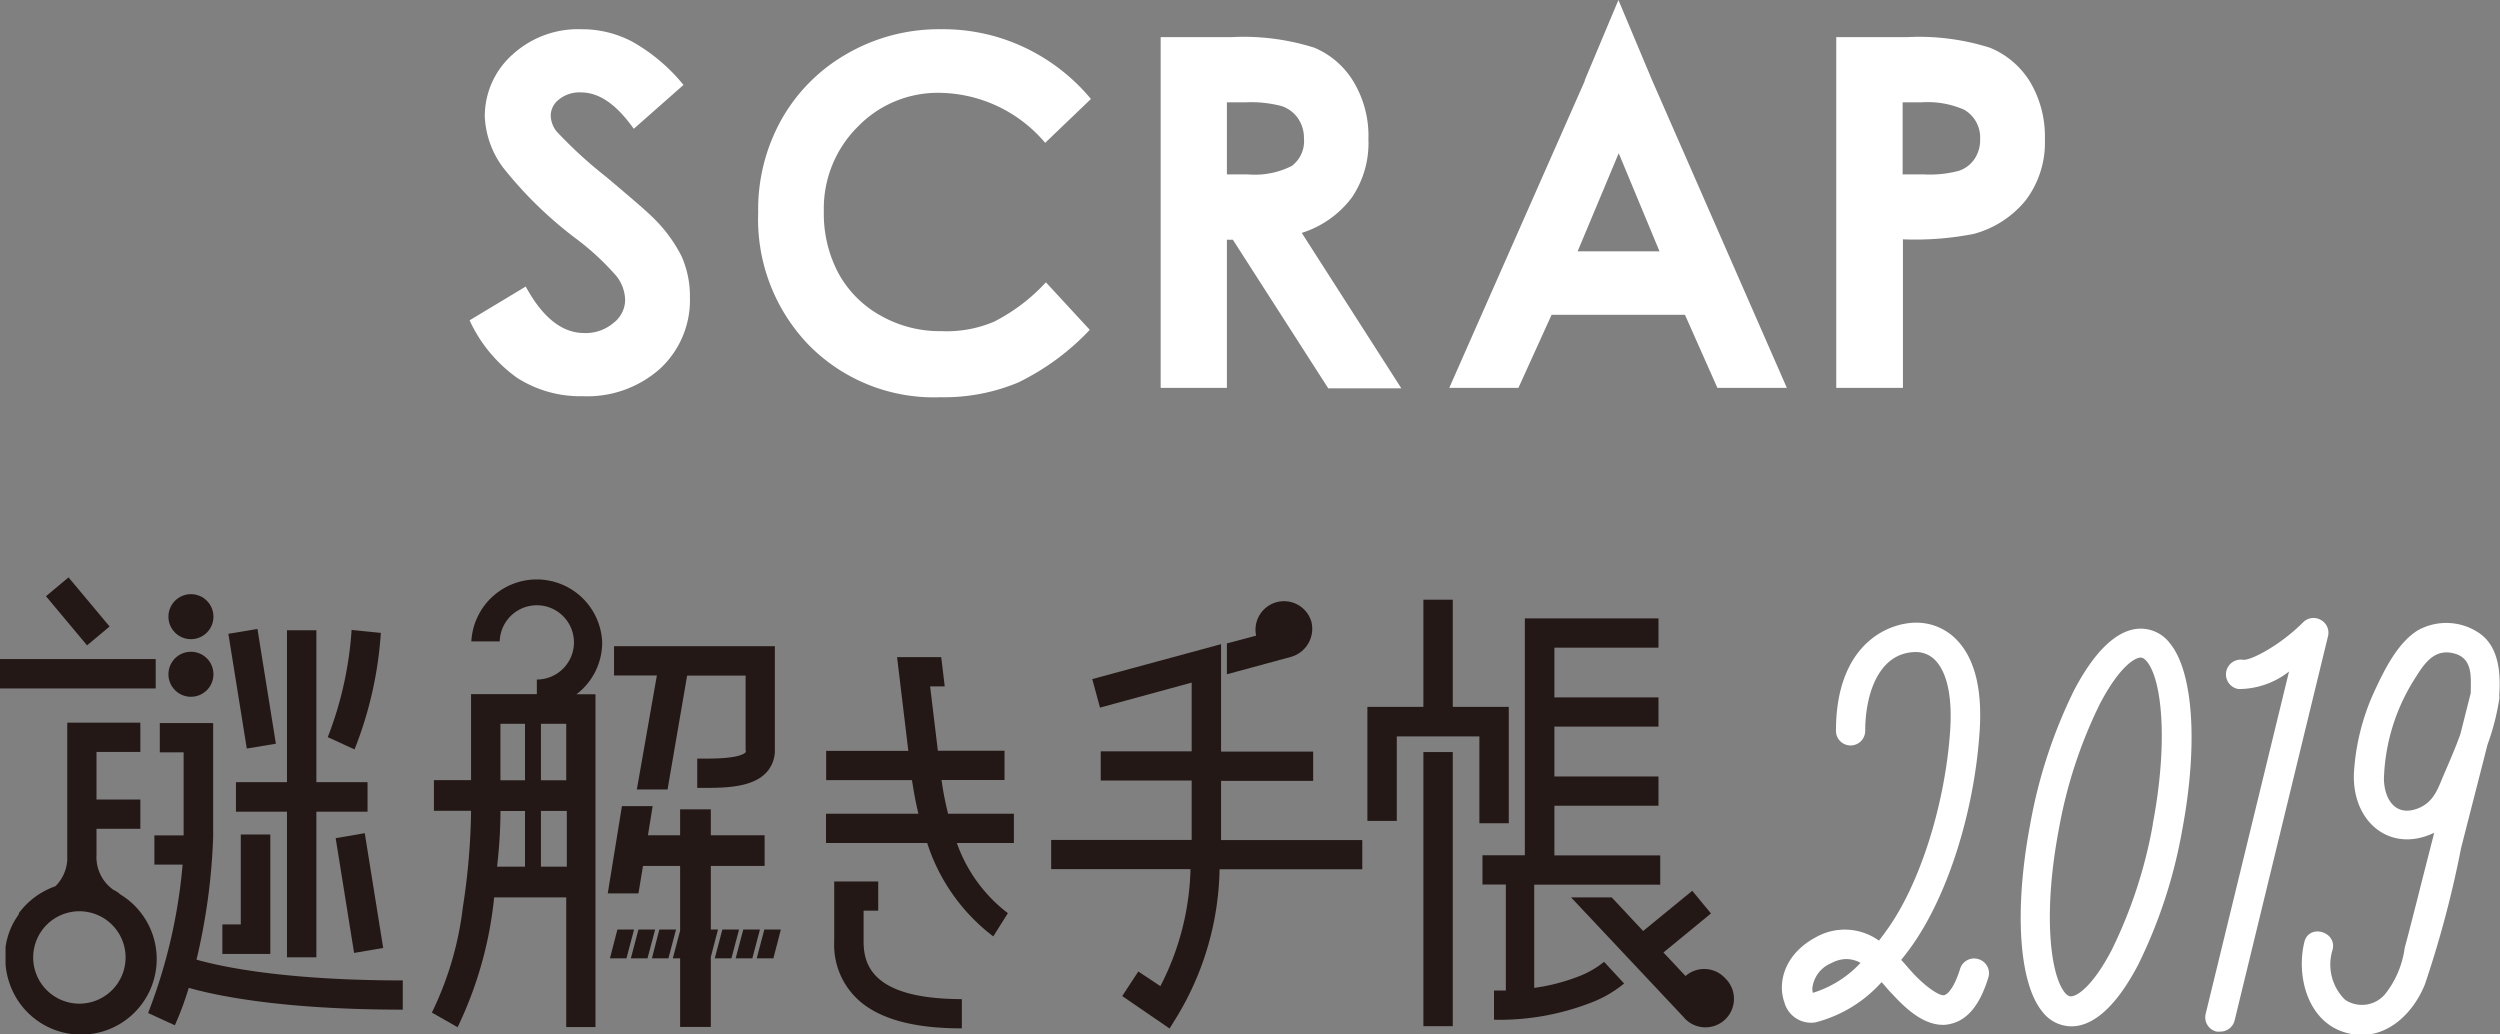
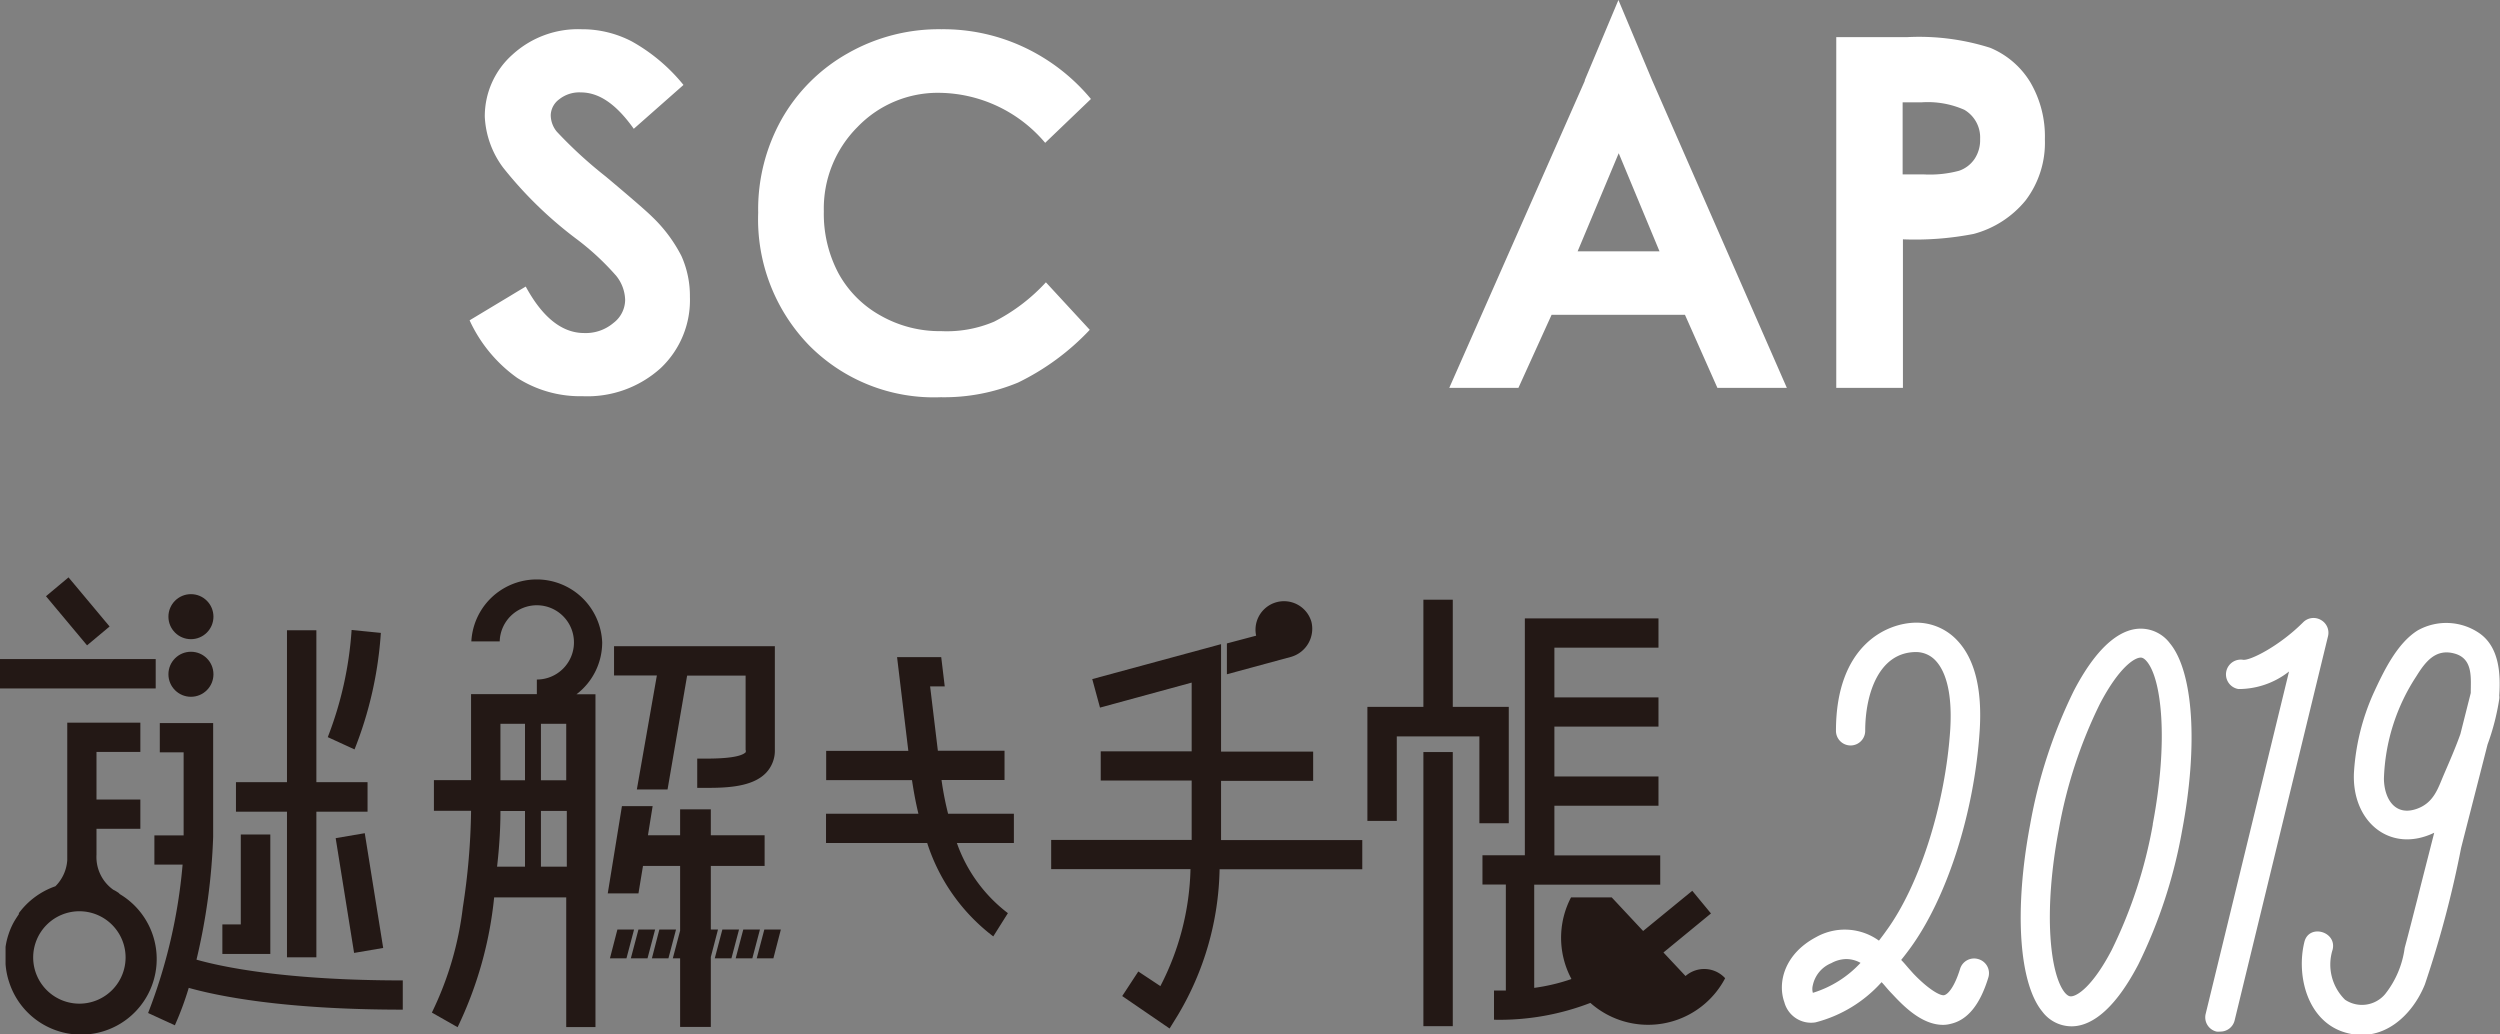
<svg xmlns="http://www.w3.org/2000/svg" viewBox="0 0 171 70.74">
  <rect x="0" y="0" width="171" height="70.74" fill="#808080" stroke="none" />
  <defs>
    <style>.cls-1{fill:#fff;}.cls-2{fill:#231815;}</style>
  </defs>
  <title>logo_scrap-child</title>
  <g id="レイヤー_2" data-name="レイヤー 2">
    <g id="info">
      <path class="cls-1" d="M46.75,5.81l-3.4,3C42.17,7.15,41,6.32,39.72,6.32a2.21,2.21,0,0,0-1.48.48,1.4,1.4,0,0,0-.57,1.08A1.8,1.8,0,0,0,38.08,9a30,30,0,0,0,3.36,3.08c1.74,1.46,2.8,2.38,3.17,2.75a10,10,0,0,1,2,2.68,6.69,6.69,0,0,1,.58,2.8,6.39,6.39,0,0,1-2,4.87,7.47,7.47,0,0,1-5.34,1.92,8,8,0,0,1-4.47-1.25,9.9,9.9,0,0,1-3.26-3.94l3.84-2.31c1.15,2.12,2.49,3.18,4,3.18a2.93,2.93,0,0,0,2-.69,2,2,0,0,0,.8-1.58,2.74,2.74,0,0,0-.6-1.63,17.8,17.8,0,0,0-2.67-2.49,27.37,27.37,0,0,1-5.08-4.93A6.32,6.32,0,0,1,33.16,8a5.64,5.64,0,0,1,1.91-4.28A6.64,6.64,0,0,1,39.78,2a7.36,7.36,0,0,1,3.43.83A12.19,12.19,0,0,1,46.75,5.81Z" />
      <path class="cls-1" d="M74.62,6.77l-3.13,3a9.61,9.61,0,0,0-7.17-3.42,7.61,7.61,0,0,0-5.66,2.33,7.89,7.89,0,0,0-2.31,5.77,8.66,8.66,0,0,0,1,4.24,7.33,7.33,0,0,0,2.89,2.9,8.18,8.18,0,0,0,4.14,1.06A8.27,8.27,0,0,0,68,22a12.53,12.53,0,0,0,3.54-2.69l3,3.25a16.81,16.81,0,0,1-4.91,3.61,13.19,13.19,0,0,1-5.28,1,12,12,0,0,1-9-3.54,12.38,12.38,0,0,1-3.49-9.08,12.6,12.6,0,0,1,1.59-6.37A11.9,11.9,0,0,1,58,3.64,12.57,12.57,0,0,1,64.39,2,13,13,0,0,1,70,3.21,13.3,13.3,0,0,1,74.62,6.77Z" />
-       <path class="cls-1" d="M79.39,2.54h4.84a16,16,0,0,1,5.66.72A5.68,5.68,0,0,1,92.6,5.62a7.18,7.18,0,0,1,1,3.9,6.63,6.63,0,0,1-1.14,4,6.86,6.86,0,0,1-3.42,2.41l6.81,10.63h-5L84.33,16.4h-.41V26.53H79.39v-24m4.53,9.4h1.44a5.62,5.62,0,0,0,3-.58,2.12,2.12,0,0,0,.83-1.89,2.36,2.36,0,0,0-.41-1.37,2.24,2.24,0,0,0-1.1-.83A8.26,8.26,0,0,0,85.18,7H83.92Z" />
      <path class="cls-1" d="M108.4,5.48,110.7,0,113,5.48l9.22,21.05h-4.75l-2.22-5h-9.12l-2.27,5H99.13l9.27-21m2.32,4.95-2.81,6.71h5.6Z" />
      <path class="cls-1" d="M125.6,2.54h4.85a16.06,16.06,0,0,1,5.68.73,5.81,5.81,0,0,1,2.74,2.35,7.32,7.32,0,0,1,1,3.91,6.53,6.53,0,0,1-1.32,4.18A6.87,6.87,0,0,1,135,16a20.9,20.9,0,0,1-4.84.37V26.53H125.6v-24m4.54,9.4h1.46a7.73,7.73,0,0,0,2.4-.25,2.1,2.1,0,0,0,1.06-.81,2.32,2.32,0,0,0,.38-1.36,2.19,2.19,0,0,0-1.08-2A6.18,6.18,0,0,0,131.43,7h-1.29Z" />
      <path class="cls-2" d="M64.4,53.35h4.31v-2H64.15l-.53-4.4h1l-.24-2H61.36l.77,6.41H56.51v2h5.87c.12.8.26,1.56.44,2.3H56.5v2h6.92a13,13,0,0,0,4.52,6.39l1-1.59a10.32,10.32,0,0,1-3.49-4.8h3.9v-2H64.85A21.14,21.14,0,0,1,64.4,53.35Z" />
-       <path class="cls-2" d="M59.07,64.4V62.29h1v-2H57.06V64.4A5.1,5.1,0,0,0,59,68.64c1.46,1.14,3.69,1.7,6.79,1.7v-2C59.77,68.33,59.07,66.08,59.07,64.4Z" />
      <path class="cls-2" d="M8.11,61.07h0L8,61H8a2,2,0,0,0-.25-.14h0A2.75,2.75,0,0,1,6.6,58.47V56.69h3v-2h-3V51.43h3v-2h-5v9.41a2.77,2.77,0,0,1-.81,1.78,5.25,5.25,0,0,0-2.5,1.84v0l0,.07c-.11.16-.22.33-.32.5a4.71,4.71,0,0,0-.39.89,4.78,4.78,0,0,0-.2.85c0,.17,0,.33,0,.5s0,.18,0,.27,0,.27,0,.4a5,5,0,0,0,.24,1.22,5.17,5.17,0,1,0,7.58-6ZM5.44,68.65a3.16,3.16,0,1,1,3.15-3.16A3.16,3.16,0,0,1,5.44,68.65Z" />
      <rect class="cls-2" y="45.08" width="10.65" height="2.01" />
      <polygon class="cls-2" points="16.14 53.5 16.14 55.52 19.63 55.52 19.63 65.48 21.64 65.48 21.64 55.52 25.14 55.52 25.14 53.5 21.64 53.5 21.64 43.11 19.63 43.11 19.63 53.5 16.14 53.5" />
      <polygon class="cls-2" points="22.96 57.33 24.22 65.18 26.21 64.84 24.95 56.99 22.96 57.33" />
-       <polygon class="cls-2" points="18.87 50.87 17.61 43.02 15.62 43.35 16.88 51.2 18.87 50.87" />
      <polygon class="cls-2" points="18.49 65.25 18.49 63.23 18.49 57.08 16.47 57.08 16.47 63.23 15.21 63.23 15.21 65.25 16.47 65.25 18.49 65.25" />
      <rect class="cls-2" x="4.32" y="39.63" width="2.01" height="4.38" transform="translate(-25.59 13.15) rotate(-39.9)" />
      <circle class="cls-2" cx="13.06" cy="42.18" r="1.54" />
      <circle class="cls-2" cx="13.06" cy="46.12" r="1.54" />
      <path class="cls-2" d="M14.58,57.25V49.46H10.93v2h1.63v5.68h-2v2h1.93a36.67,36.67,0,0,1-2.36,10.15l1.83.84a21.1,21.1,0,0,0,.95-2.56c2,.56,6.48,1.49,14.64,1.49v-2c-8,0-12.35-.92-14.11-1.42A42.19,42.19,0,0,0,14.58,57.25Z" />
      <path class="cls-2" d="M26.05,43.29l-2-.2a24.73,24.73,0,0,1-1.63,7.33l1.83.84A26.21,26.21,0,0,0,26.05,43.29Z" />
      <polygon class="cls-2" points="42.23 63.58 41.72 65.55 42.85 65.55 43.37 63.58 42.23 63.58" />
      <polygon class="cls-2" points="43.67 63.58 43.15 65.55 44.29 65.55 44.81 63.58 43.67 63.58" />
      <polygon class="cls-2" points="45.1 63.58 44.59 65.55 45.72 65.55 46.24 63.58 45.1 63.58" />
      <polygon class="cls-2" points="49.11 63.58 48.62 63.58 48.62 59.23 52.3 59.23 52.3 57.13 48.62 57.13 48.62 55.36 46.52 55.36 46.52 57.13 44.32 57.13 44.64 55.14 42.54 55.14 41.57 61.11 43.67 61.11 43.98 59.23 46.52 59.23 46.52 63.66 46.02 65.55 46.52 65.55 46.52 70.24 48.62 70.24 48.62 65.46 49.11 63.58" />
      <polygon class="cls-2" points="49.41 63.58 48.89 65.55 50.03 65.55 50.55 63.58 49.41 63.58" />
      <polygon class="cls-2" points="50.84 63.58 50.32 65.55 51.46 65.55 51.98 63.58 50.84 63.58" />
      <polygon class="cls-2" points="51.76 65.55 52.9 65.55 53.41 63.58 52.28 63.58 51.76 65.55" />
      <path class="cls-2" d="M43.56,54h2.1L47,46.21h4v5.08a.24.24,0,0,1,0,.17c-.45.44-2.23.43-3,.43h-.31v2h.68c1.37,0,3.08-.07,4-1A2.2,2.2,0,0,0,53,51.29V44.2H42v2h2.93Z" />
      <path class="cls-2" d="M41.19,43.94a4.48,4.48,0,0,0-8.95-.07h1.94a2.54,2.54,0,1,1,2.54,2.61v1h-4.5v5.88H29.68v2.1h2.54v.12a46.25,46.25,0,0,1-.56,6.47,22.39,22.39,0,0,1-2.12,7.21l1.76,1a26.52,26.52,0,0,0,2.5-8.88h4.93v8.87h2V47.49H39.43A4.46,4.46,0,0,0,41.19,43.94Zm-2.46,5.57v3.86H37V49.51Zm-4.5,0h1.68v3.86H34.23Zm0,6.08v-.12h1.68v3.81H34C34.18,57.72,34.23,56.41,34.23,55.59ZM37,59.28V55.47h1.77v3.81Z" />
      <path class="cls-2" d="M83.52,56.62V53.41h6.3v-2h-6.3V44.06l-8.81,2.39.53,1.95,6.27-1.71v4.7H75.29v2h6.22v3.21c0,.29,0,.57,0,.85H71.9v2h9.53a18.28,18.28,0,0,1-2.06,8l-1.51-1-1.1,1.68L80,70.35l.55-.89a20.14,20.14,0,0,0,2.87-10h9.76v-2H83.52Z" />
      <path class="cls-2" d="M89.7,42.53a1.95,1.95,0,0,0-3.78.95l-2,.53v2.11l4.42-1.2A2,2,0,0,0,89.7,42.53Z" />
      <rect class="cls-2" x="97.36" y="51.44" width="2.01" height="18.75" />
      <polygon class="cls-2" points="103.2 56.31 103.2 48.35 99.37 48.35 99.37 41.02 97.36 41.02 97.36 48.35 93.53 48.35 93.53 56.15 95.54 56.15 95.54 50.37 101.19 50.37 101.19 56.31 103.2 56.31" />
-       <path class="cls-2" d="M118,66.91a1.94,1.94,0,0,0-2.71-.15l-1.51-1.61,3.25-2.67-1.28-1.55-3.36,2.75-2.15-2.3h-2.78l7.68,8.17A1.95,1.95,0,1,0,118,66.91Z" />
+       <path class="cls-2" d="M118,66.91a1.94,1.94,0,0,0-2.71-.15l-1.51-1.61,3.25-2.67-1.28-1.55-3.36,2.75-2.15-2.3h-2.78A1.95,1.95,0,1,0,118,66.91Z" />
      <path class="cls-2" d="M107.94,66.8a13.13,13.13,0,0,1-3,.77V60.51h8.62v-2h-7.24V55.11h7.12v-2h-7.12V49.7h7.12v-2h-7.12V44.3h7.12v-2h-9.14V58.5H101.4v2H103v7.25h-.81v2a17.27,17.27,0,0,0,6.69-1.19,8,8,0,0,0,2.21-1.29l-1.37-1.48A6.41,6.41,0,0,1,107.94,66.8Z" />
      <path class="cls-1" d="M135.34,65.61a1,1,0,0,0-1.27.66c-.38,1.23-.82,1.74-1.09,1.8s-1.09-.41-2.11-1.48l-.33-.37c-.14-.16-.3-.36-.5-.56q.3-.37.6-.78c2.54-3.47,4.41-9.31,4.77-14.9.18-2.82-.33-4.89-1.52-6.16a3.82,3.82,0,0,0-2.8-1.23c-2.05,0-5.51,1.56-5.51,7.4a1,1,0,1,0,2,0c0-2.48.91-5.39,3.49-5.39a1.83,1.83,0,0,1,1.33.59c.55.59,1.16,1.87,1,4.66-.33,5.15-2.1,10.71-4.39,13.83-.16.23-.33.45-.49.66a4,4,0,0,0-4.3-.24c-2.17,1.15-2.65,3.11-2.17,4.45a1.89,1.89,0,0,0,2.13,1.38,9.12,9.12,0,0,0,4.52-2.75c.11.11.21.23.32.36s.27.31.39.43c.72.77,2,2.13,3.49,2.13a2,2,0,0,0,.53-.07c1.14-.26,2-1.29,2.57-3.16A1,1,0,0,0,135.34,65.61ZM124,67.91a1,1,0,0,1,0-.53,2.1,2.1,0,0,1,1.26-1.5,2.19,2.19,0,0,1,1-.28,2,2,0,0,1,1,.26A7.4,7.4,0,0,1,124,67.91Z" />
      <path class="cls-1" d="M146.42,43c-1.07,0-2.73.73-4.56,4.23a34.23,34.23,0,0,0-3,9.18c-1.1,5.82-.77,10.84.84,12.79a2.5,2.5,0,0,0,2,1c1.07,0,2.73-.73,4.56-4.23a34.23,34.23,0,0,0,3-9.18c1.1-5.82.77-10.84-.84-12.79A2.5,2.5,0,0,0,146.42,43Zm.83,13.41A32.19,32.19,0,0,1,144.43,65c-1.3,2.48-2.36,3.15-2.78,3.15-.06,0-.2,0-.42-.26-1-1.24-1.49-5.45-.41-11.14a32.07,32.07,0,0,1,2.82-8.62c1.3-2.48,2.36-3.15,2.78-3.15.06,0,.2,0,.42.26C147.86,46.45,148.33,50.67,147.25,56.36Z" />
      <path class="cls-1" d="M158.74,42.4a1,1,0,0,0-1.21.17c-1.63,1.63-3.63,2.63-4.1,2.56a1,1,0,0,0-.32,2,5.57,5.57,0,0,0,3.46-1.2l-5.7,23.41a1,1,0,0,0,.74,1.22,1,1,0,0,0,.24,0,1,1,0,0,0,1-.77l6.39-26.29A1,1,0,0,0,158.74,42.4Z" />
      <path class="cls-1" d="M169.63,43.34a4,4,0,0,0-4.26-.22c-1.41.88-2.32,2.78-3,4.25a15.5,15.5,0,0,0-1.36,5.48c-.16,3.38,2.5,5.55,5.49,4.11-.38,1.51-.77,3-1.15,4.53-.29,1.12-.57,2.24-.87,3.35A6.45,6.45,0,0,1,163.14,68a2.07,2.07,0,0,1-2.74.38,3.37,3.37,0,0,1-.85-3.42c.31-1.25-1.62-1.79-1.93-.53-.57,2.31.21,5.43,2.78,6.19s4.6-1.15,5.46-3.28A72.24,72.24,0,0,0,168.34,58c.6-2.36,1.21-4.72,1.81-7.08a16.13,16.13,0,0,0,.8-3.11v0a.8.8,0,0,0,0-.23C171.05,46.06,170.94,44.29,169.63,43.34ZM169,47.4l-.71,2.81c-.33.93-.73,1.84-1.13,2.77s-.68,1.94-1.87,2.35c-1.47.51-2.21-.69-2.23-2.06a13.5,13.5,0,0,1,2.21-7c.62-1,1.32-1.92,2.61-1.57S169,46.35,169,47.4Z" />
    </g>
  </g>
</svg>